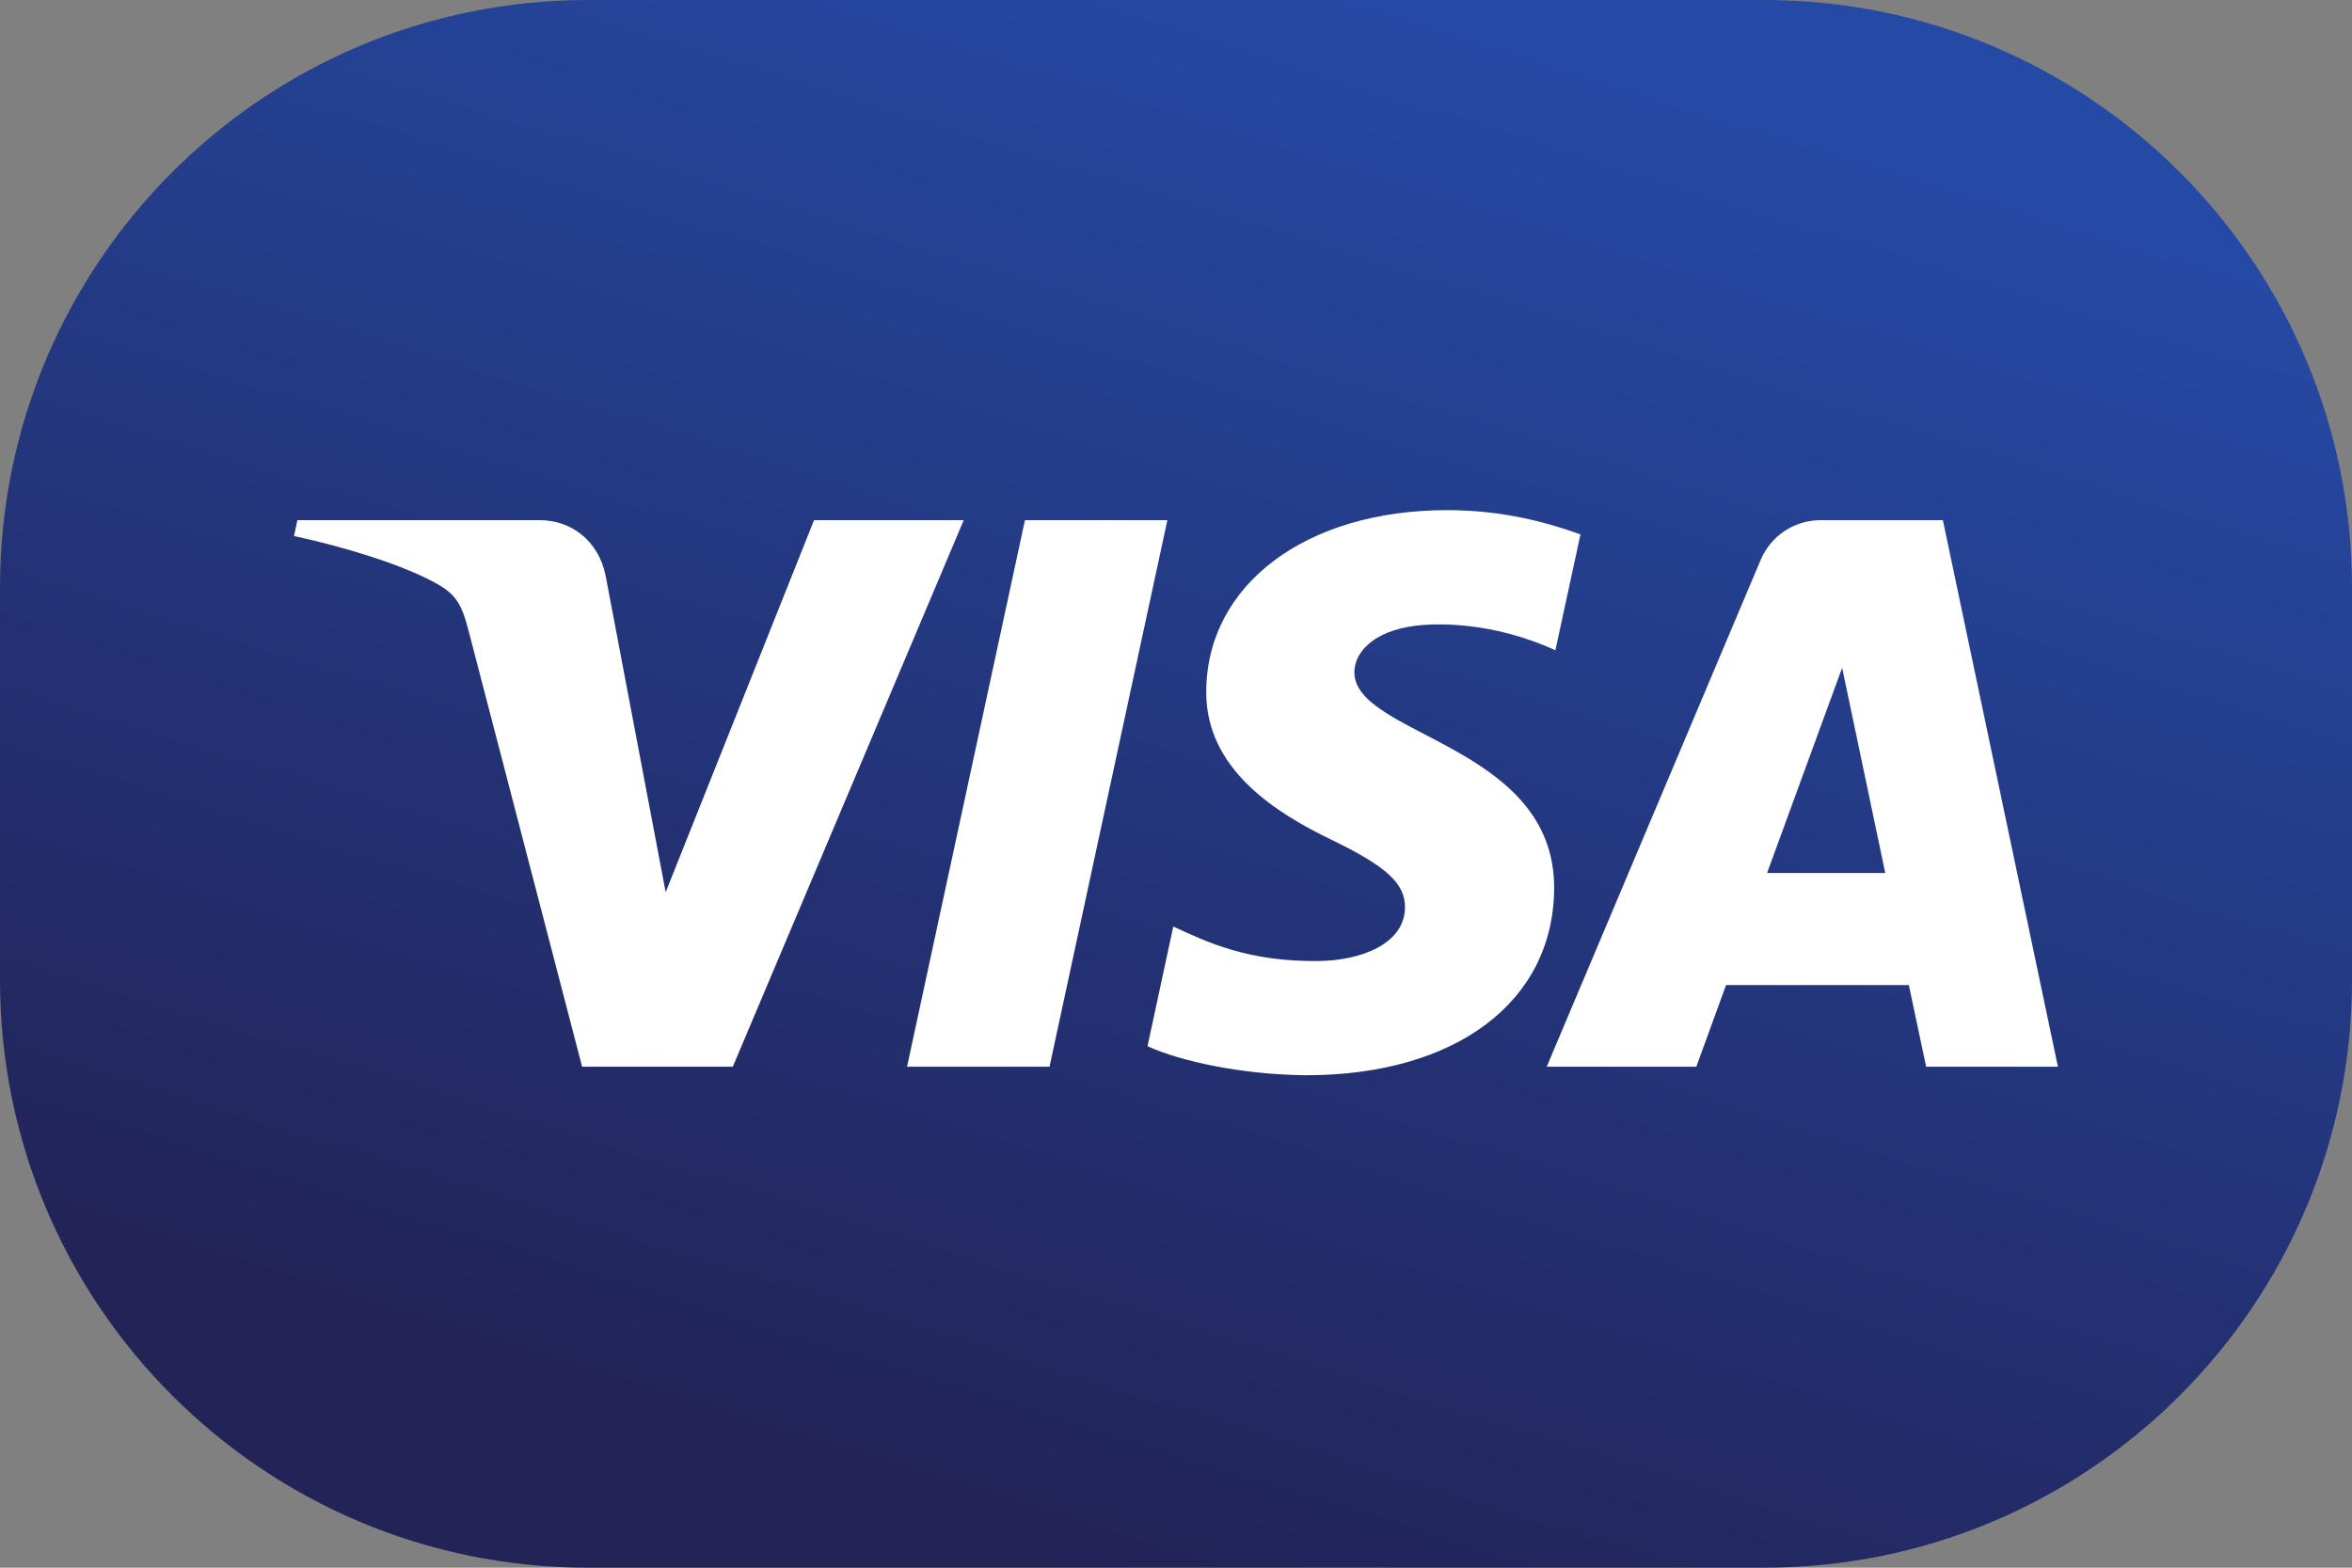
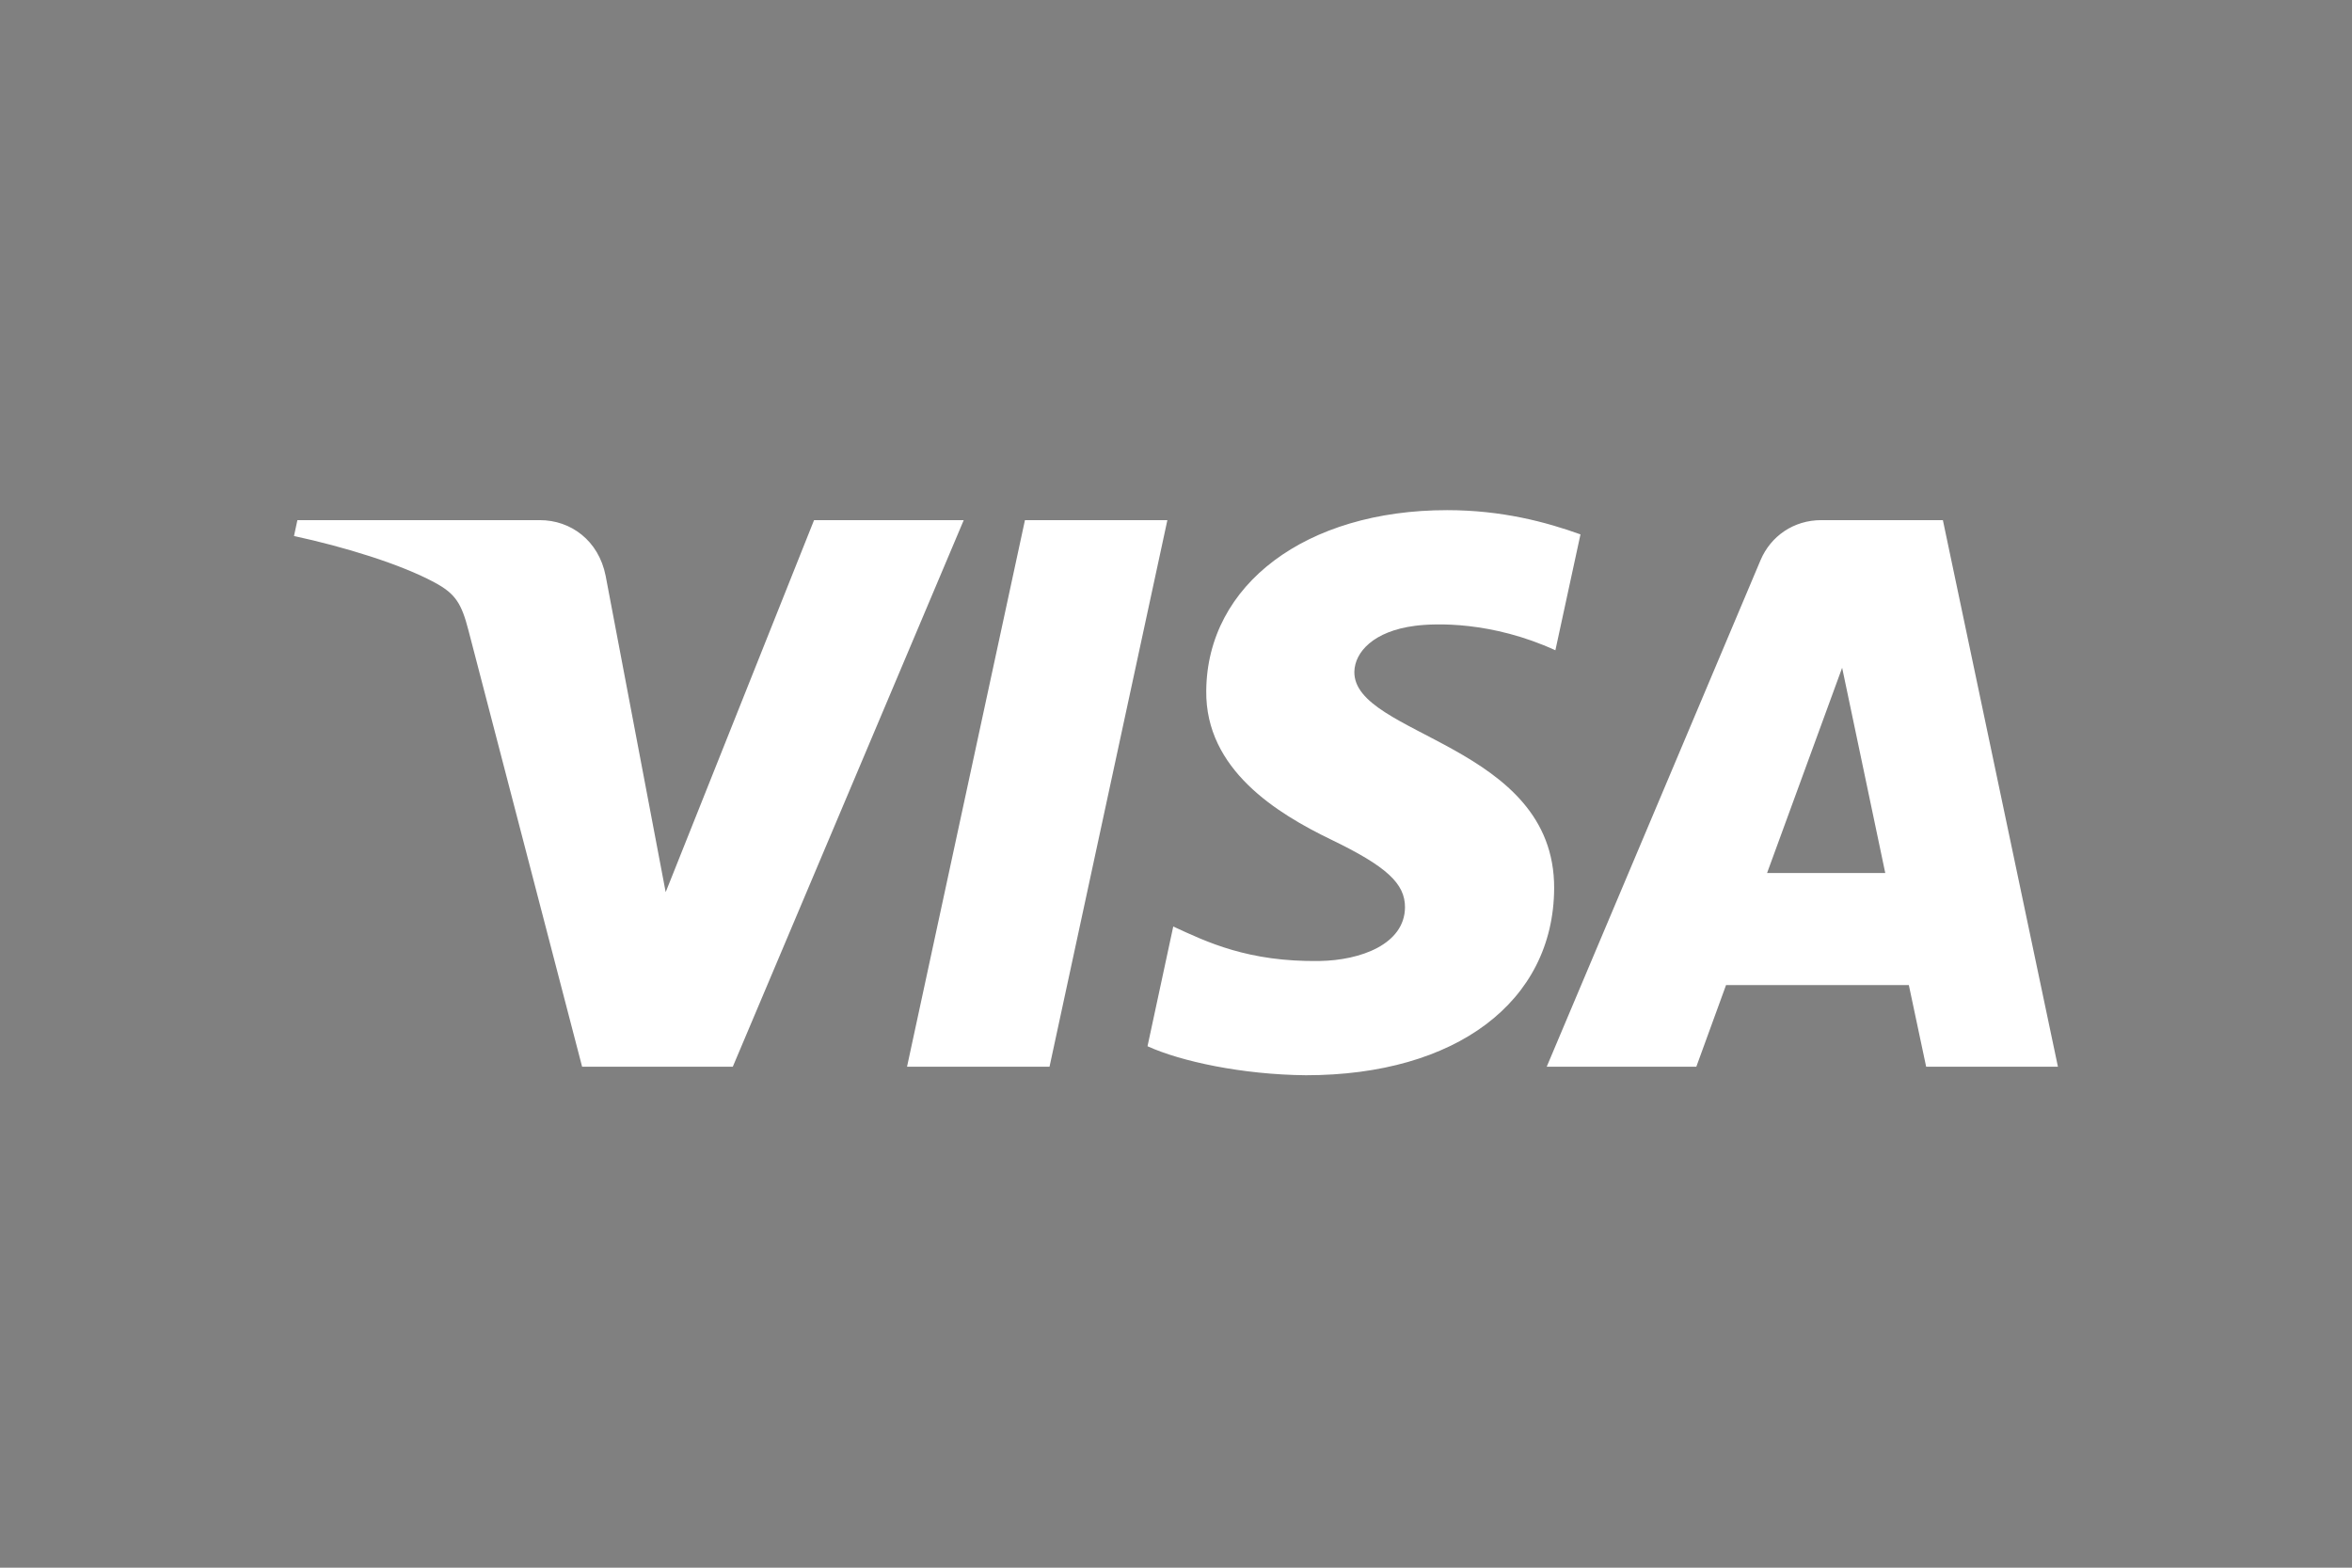
<svg xmlns="http://www.w3.org/2000/svg" width="36" height="24" viewBox="0 0 36 24" fill="none">
  <rect x="0" y="0" width="36" height="24" fill="#808080" stroke="none" />
-   <path d="M0 9C0 4.029 4.029 0 9 0H27C31.971 0 36 4.029 36 9V15C36 19.971 31.971 24 27 24H9C4.029 24 0 19.971 0 15V9Z" fill="url(#paint0_linear_2638_12012)" />
  <path d="M18.463 10.575C18.448 11.781 19.546 12.453 20.373 12.853C21.222 13.263 21.508 13.526 21.505 13.893C21.498 14.455 20.827 14.702 20.198 14.712C19.102 14.729 18.465 14.418 17.958 14.184L17.564 16.017C18.072 16.249 19.013 16.452 19.989 16.461C22.28 16.461 23.779 15.339 23.788 13.599C23.797 11.39 20.709 11.268 20.73 10.281C20.738 9.982 21.025 9.662 21.656 9.581C21.968 9.54 22.83 9.509 23.807 9.955L24.191 8.181C23.665 7.992 22.99 7.81 22.149 7.81C19.992 7.81 18.476 8.947 18.463 10.575ZM27.875 7.963C27.457 7.963 27.104 8.205 26.947 8.576L23.674 16.331H25.964L26.419 15.081H29.217L29.482 16.331H31.499L29.738 7.963H27.875ZM28.196 10.223L28.856 13.365H27.047L28.196 10.223ZM15.688 7.963L13.883 16.331H16.064L17.868 7.963H15.688ZM12.46 7.963L10.189 13.658L9.27 8.815C9.163 8.275 8.737 7.963 8.264 7.963H4.552L4.5 8.206C5.262 8.37 6.128 8.634 6.653 8.918C6.974 9.09 7.065 9.242 7.171 9.653L8.91 16.331H11.216L14.751 7.963H12.46Z" fill="white" />
  <defs>
    <linearGradient id="paint0_linear_2638_12012" x1="16.172" y1="24" x2="23.506" y2="0.489" gradientUnits="userSpaceOnUse">
      <stop stop-color="#222357" />
      <stop offset="1" stop-color="#254AA5" />
    </linearGradient>
  </defs>
</svg>